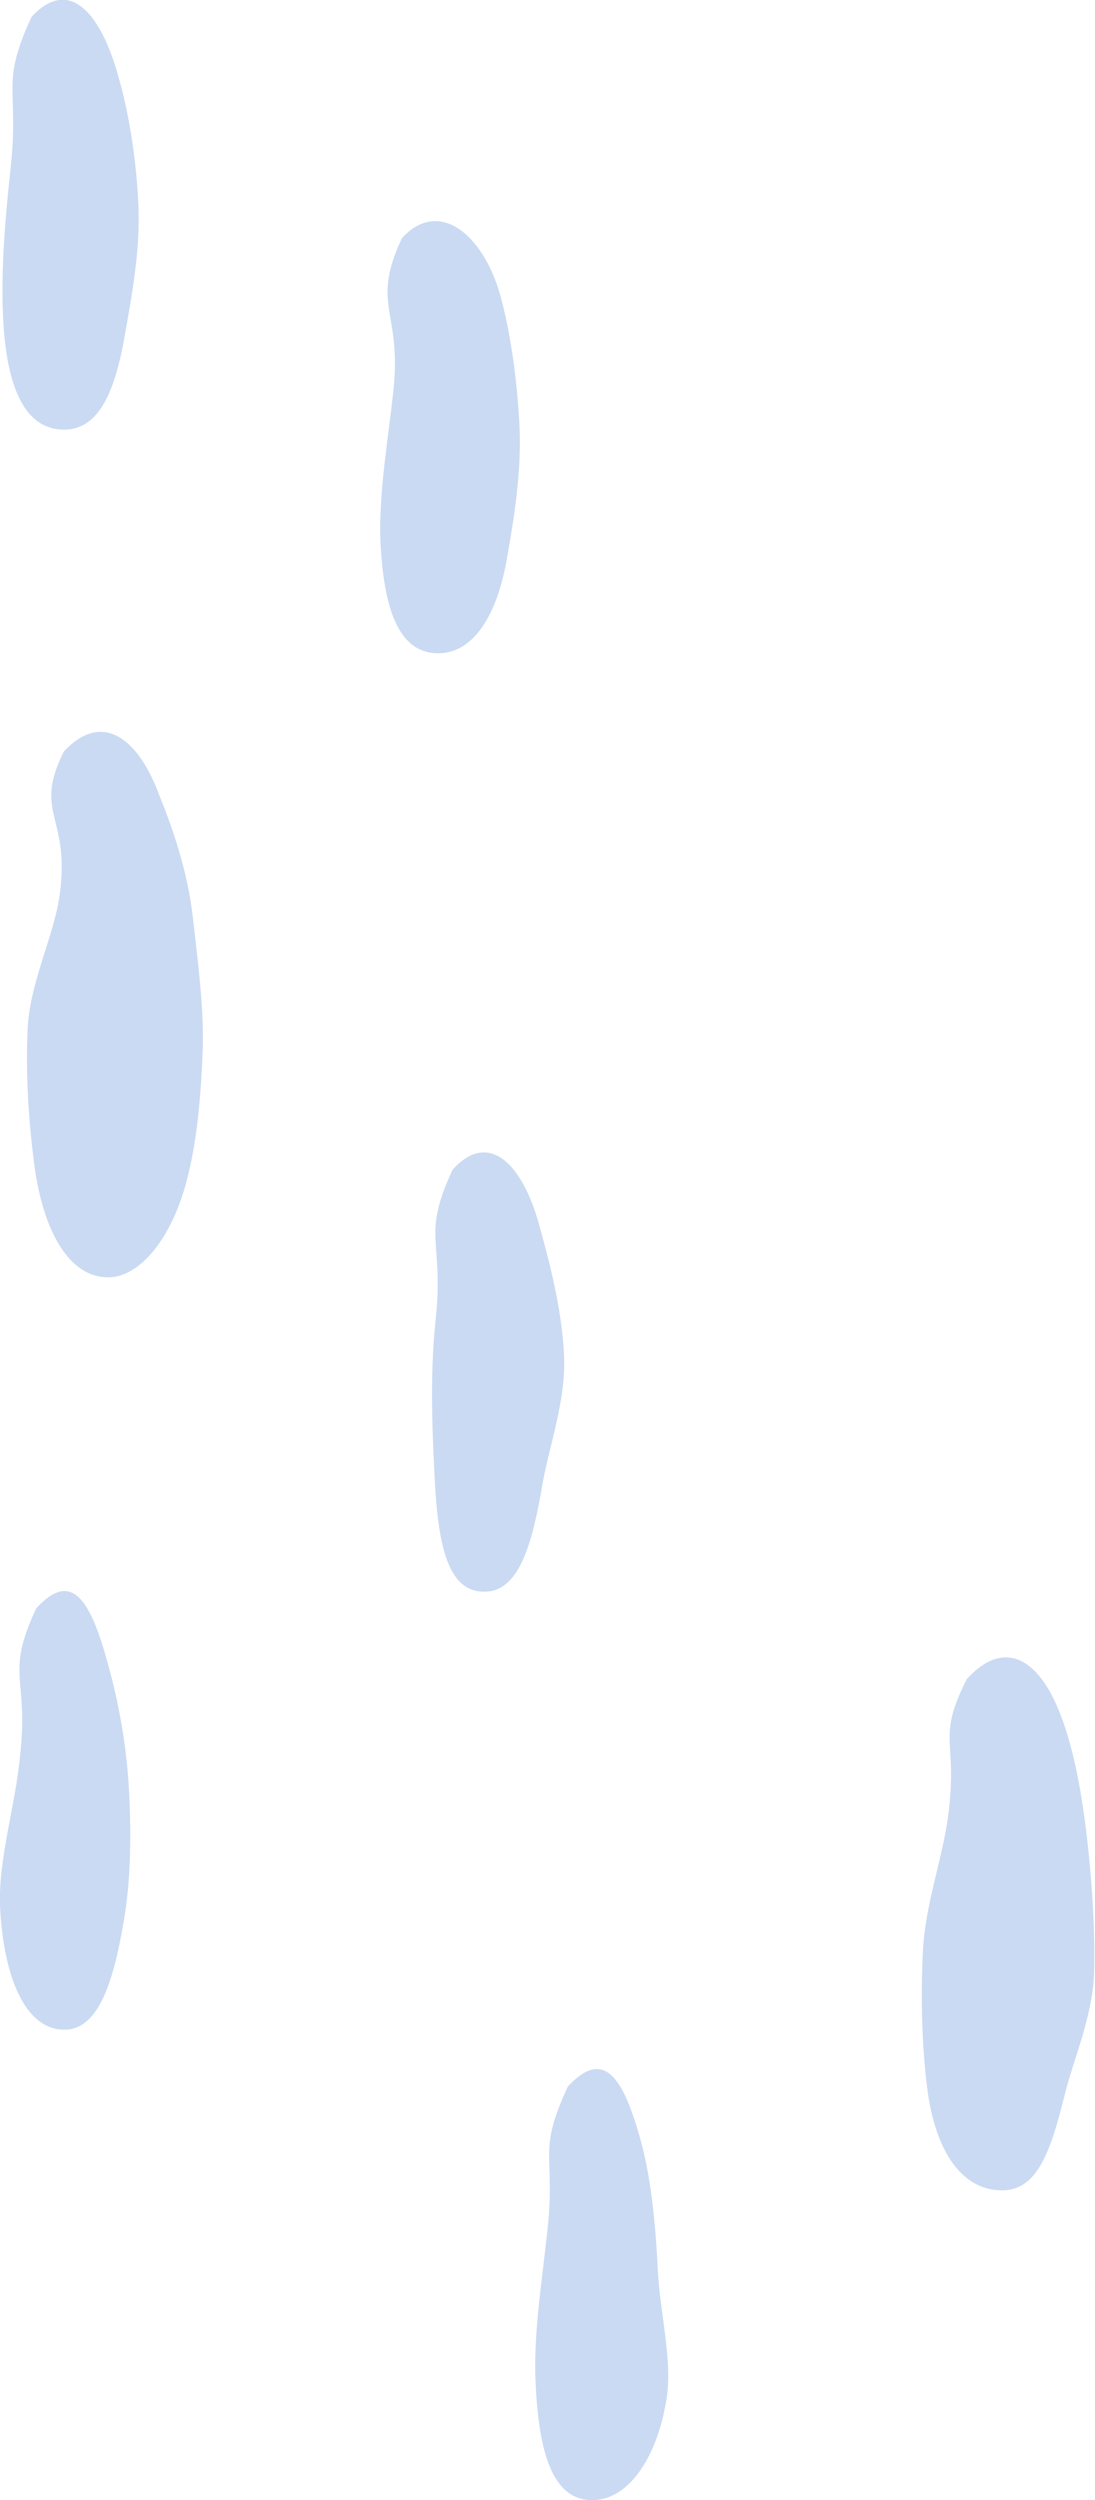
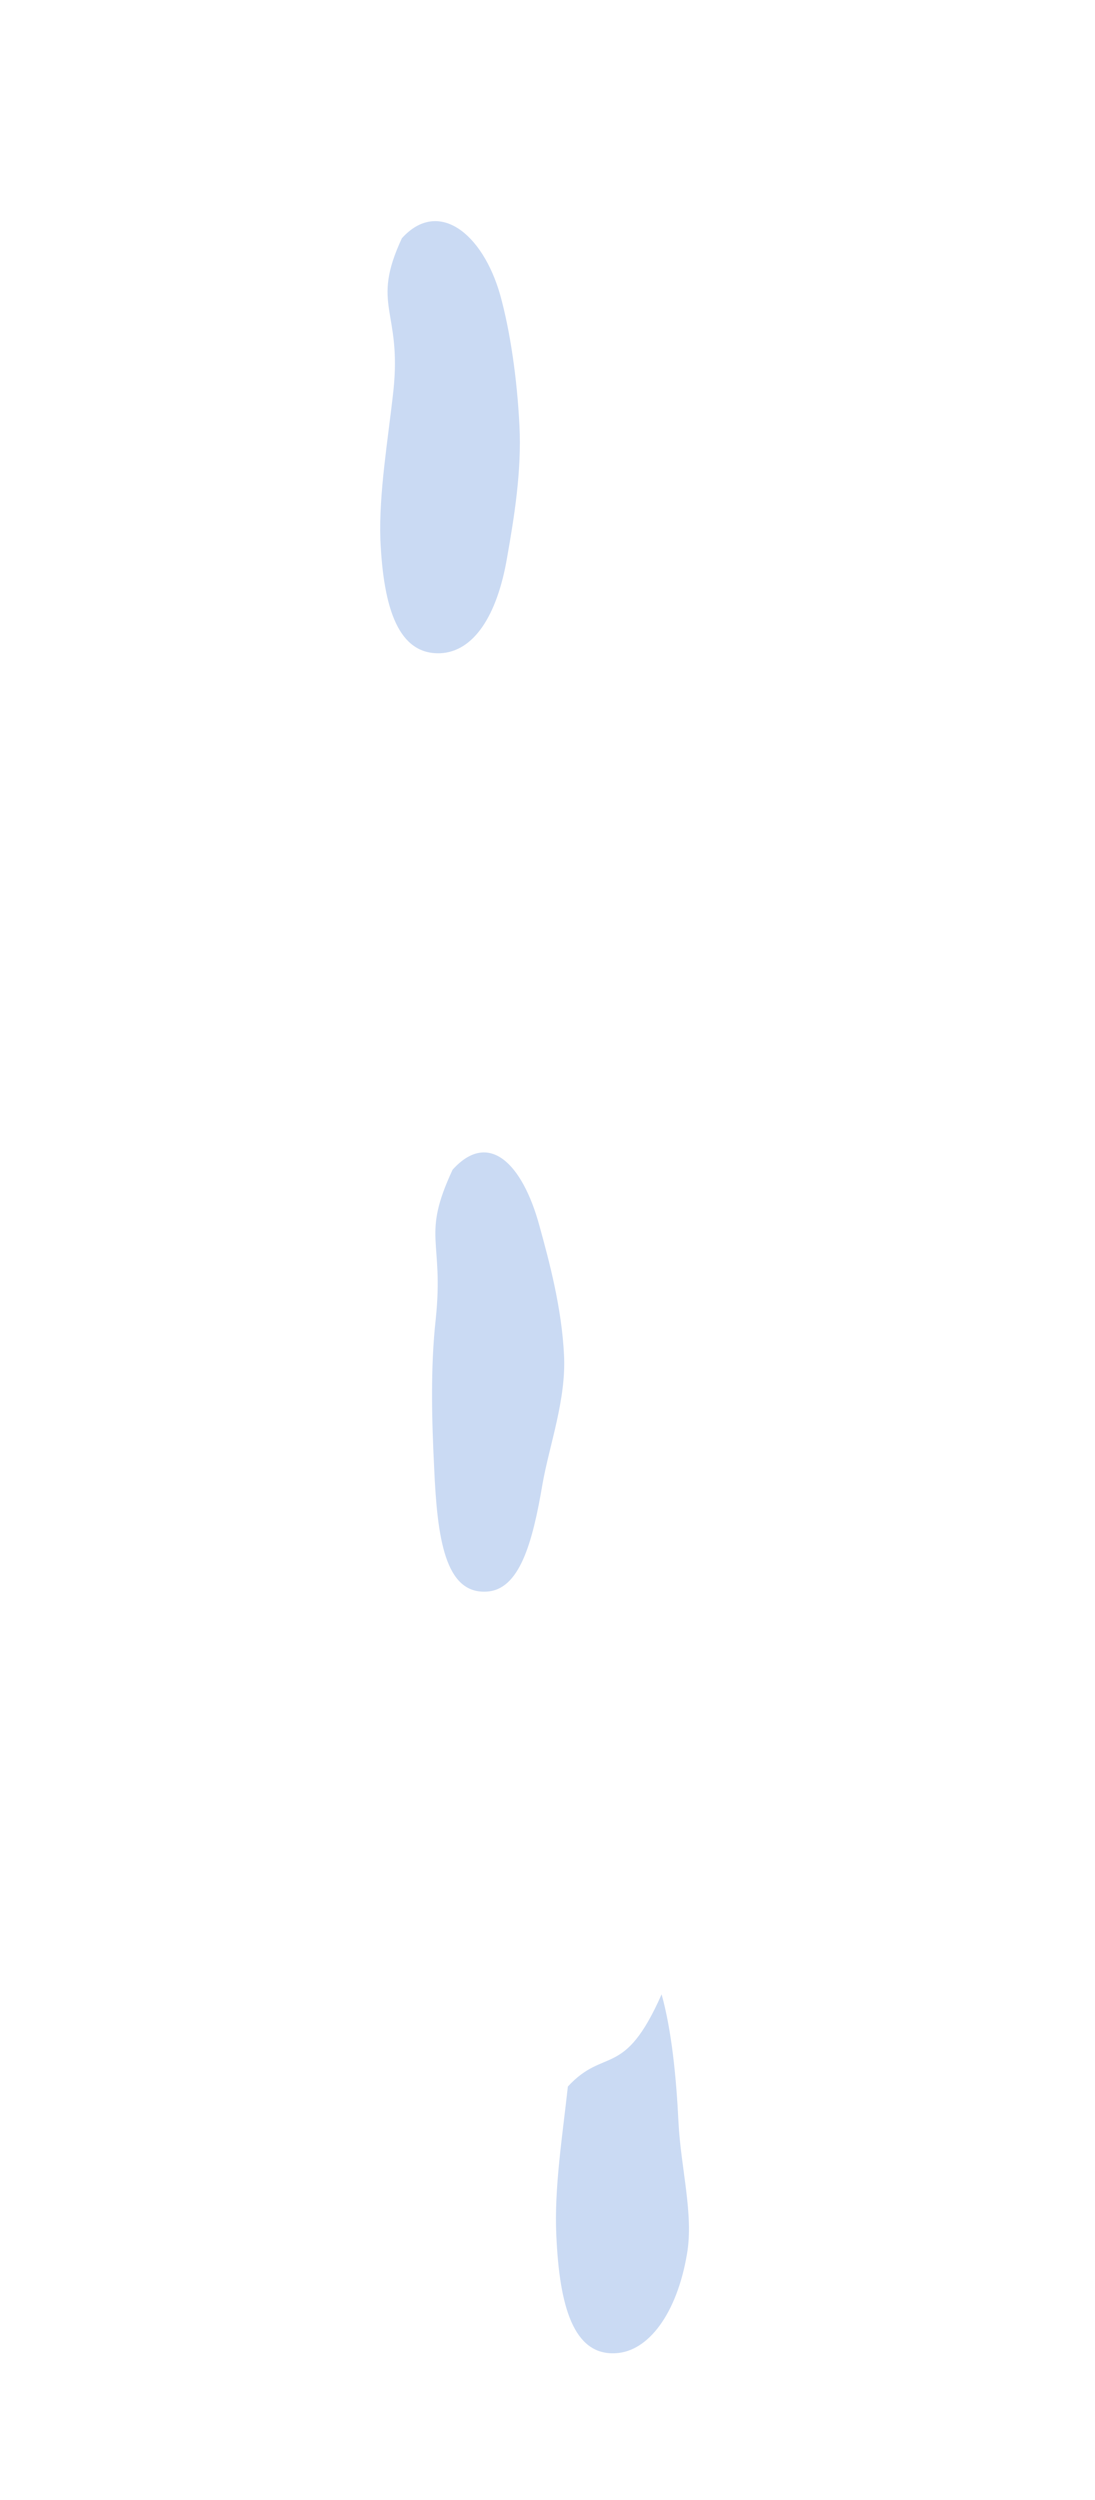
<svg xmlns="http://www.w3.org/2000/svg" height="325.3" viewBox="0 0 142.5 325.3" width="142.5">
  <g id="шаблоны">
    <g>
      <g>
-         <path d="M4.1,2.2C0,11.1,2.5,11.2,1.4,21.7c-0.7,6.4-1.3,13.4-1,19.5c0.4,9.1,2.8,14.9,8.2,14.7 c4.3-0.2,6.4-4.9,7.7-12.6c0.9-5.1,2-11,1.7-16.9c-0.3-6.1-1.3-12.1-2.7-16.8C13,1.5,8.9-3,4.1,2.2z" fill="#cadaf3" />
-       </g>
+         </g>
      <g>
        <path d="M52.3,31c-4.1,8.8,0,9.3-1.1,19.8c-0.7,6.4-1.9,13.3-1.7,19.4c0.4,9.1,2.4,15,7.8,14.8 c4.3-0.2,7.4-4.8,8.7-12.5c0.9-5.1,1.9-11.2,1.6-17.1c-0.3-6.1-1.2-12.3-2.5-17C62.8,30.3,57,25.8,52.3,31z" fill="#cadaf3" />
      </g>
      <g>
-         <path d="M8.3,97.8c-4,8,0.8,8.3-0.5,18.4c-0.7,5.5-3.9,11.5-4.2,17.6c-0.3,6.4,0.2,12.8,0.9,18 c1.1,8.1,4.4,14.6,9.8,14.4c4.4-0.2,8.5-6,10.2-13.4c1.2-4.8,1.7-10.8,1.9-16.7c0.1-5.5-0.7-11.3-1.3-16.7 c-0.7-6.2-2.7-11.8-4.4-16C18,96.1,13.3,92.4,8.3,97.8z" fill="#cadaf3" />
-       </g>
+         </g>
      <g>
        <path d="M58.9,152.2c-4.1,8.8-1.1,9-2.2,19.5C56,178,56.2,185,56.5,191c0.4,9.1,1.4,16.4,6.8,16.1 c4.3-0.2,6-6.3,7.3-14c0.9-5.1,3.1-11,2.8-16.8c-0.3-6.1-1.9-12.1-3.2-16.8C68,151.4,63.6,147,58.9,152.2z" fill="#cadaf3" />
      </g>
      <g>
-         <path d="M4.7,209.3c-4.1,8.8-0.9,8.8-2.1,19.3C2,234.9-0.2,241.8,0,247.9c0.4,9.1,3.2,16.4,8.6,16.2 c4.3-0.2,6.2-6.4,7.5-14.1c0.9-5.1,1-10.9,0.7-16.8c-0.3-6.1-1.4-11.8-2.7-16.5C11.9,208.6,9.5,204,4.7,209.3z" fill="#cadaf3" />
-       </g>
+         </g>
      <g>
-         <path d="M125.8,218.5c-4,8-1.1,7.7-2.4,17.7c-0.7,5.5-3,11.6-3.3,17.7c-0.3,6.4-0.1,12.8,0.6,18.1 c1.1,8.1,4.6,13.2,10,13c4.4-0.2,6.1-5.3,7.9-12.6c1.2-4.8,3.7-10.2,3.8-16.2c0.1-5.5-0.3-11.3-0.9-16.7 c-0.7-6.2-1.8-12.1-3.5-16.4C135.3,216,130.8,213,125.8,218.5z" fill="#cadaf3" />
-       </g>
+         </g>
      <g>
-         <path d="M73.9,271.5c-4.1,8.8-1.5,8.6-2.7,19.1c-0.7,6.4-1.8,13.3-1.5,19.4c0.4,9.1,2.2,15.6,7.7,15.3 c4.3-0.2,8-5.2,9.3-12.9c0.9-5.1-0.8-11.2-1.1-17.1c-0.3-6.1-0.9-12-2.2-16.7C81.2,270.6,78.7,266.3,73.9,271.5z" fill="#cadaf3" />
+         <path d="M73.9,271.5c-0.7,6.4-1.8,13.3-1.5,19.4c0.4,9.1,2.2,15.6,7.7,15.3 c4.3-0.2,8-5.2,9.3-12.9c0.9-5.1-0.8-11.2-1.1-17.1c-0.3-6.1-0.9-12-2.2-16.7C81.2,270.6,78.7,266.3,73.9,271.5z" fill="#cadaf3" />
      </g>
    </g>
  </g>
</svg>